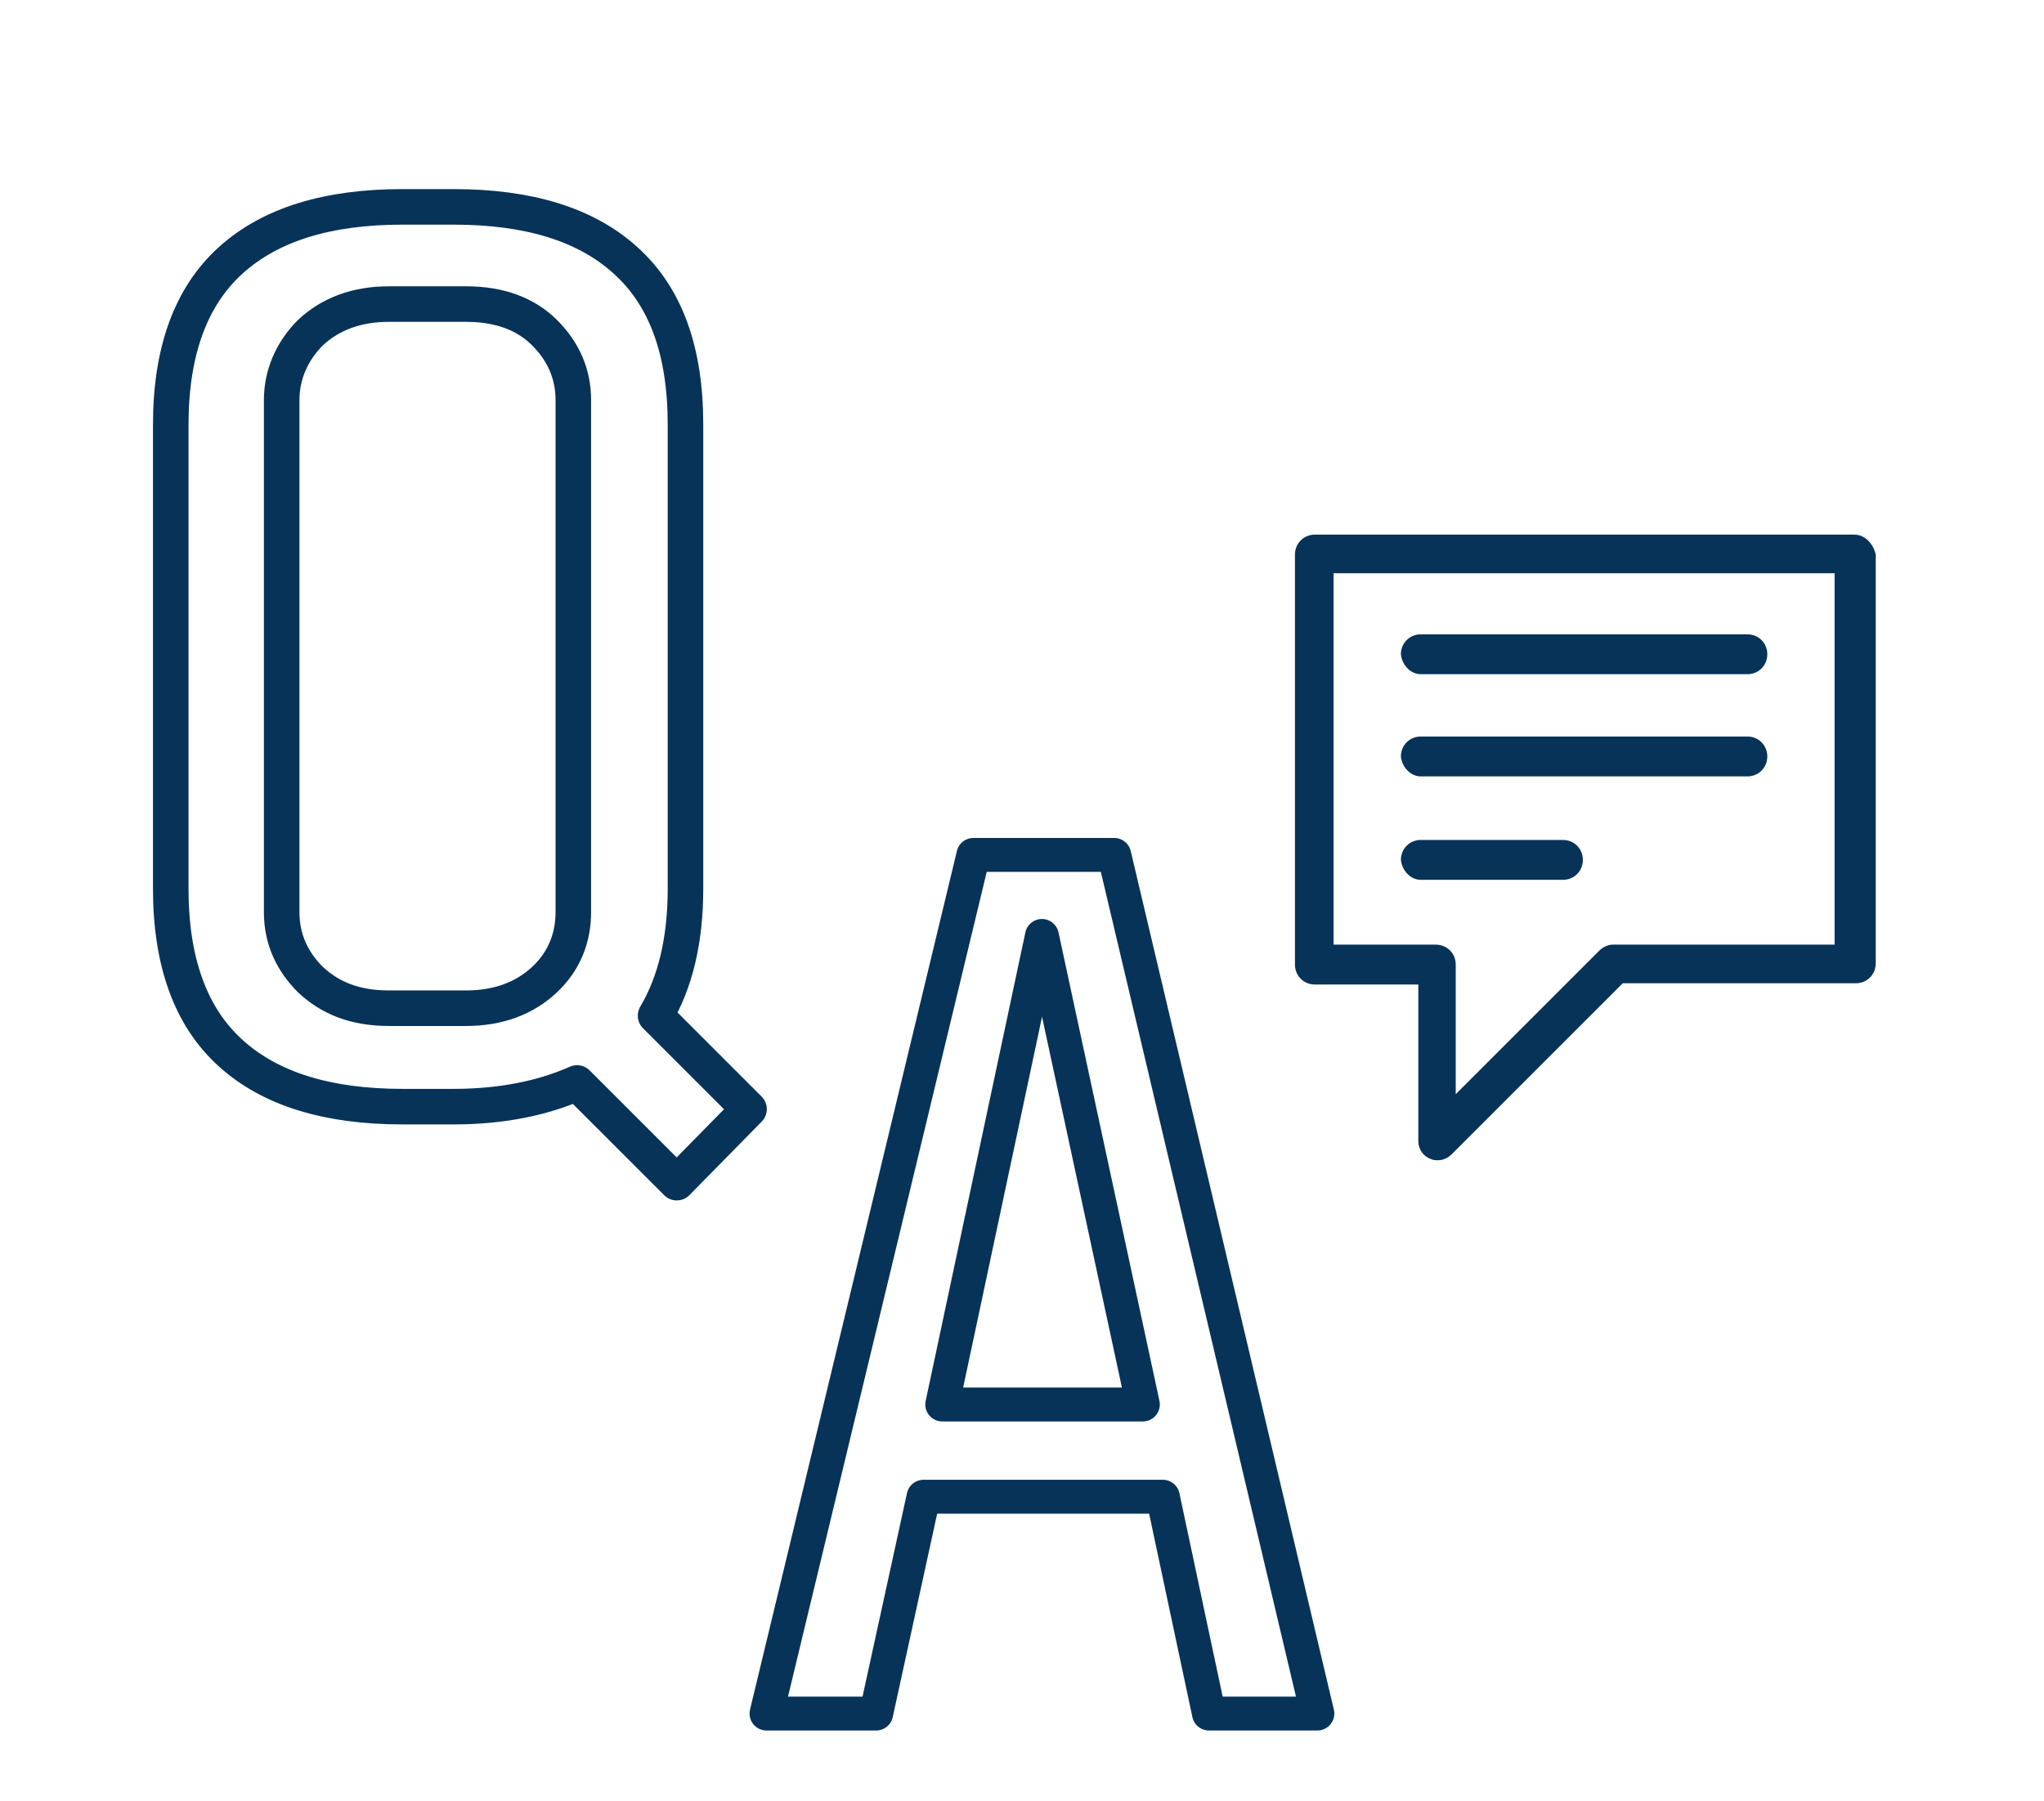
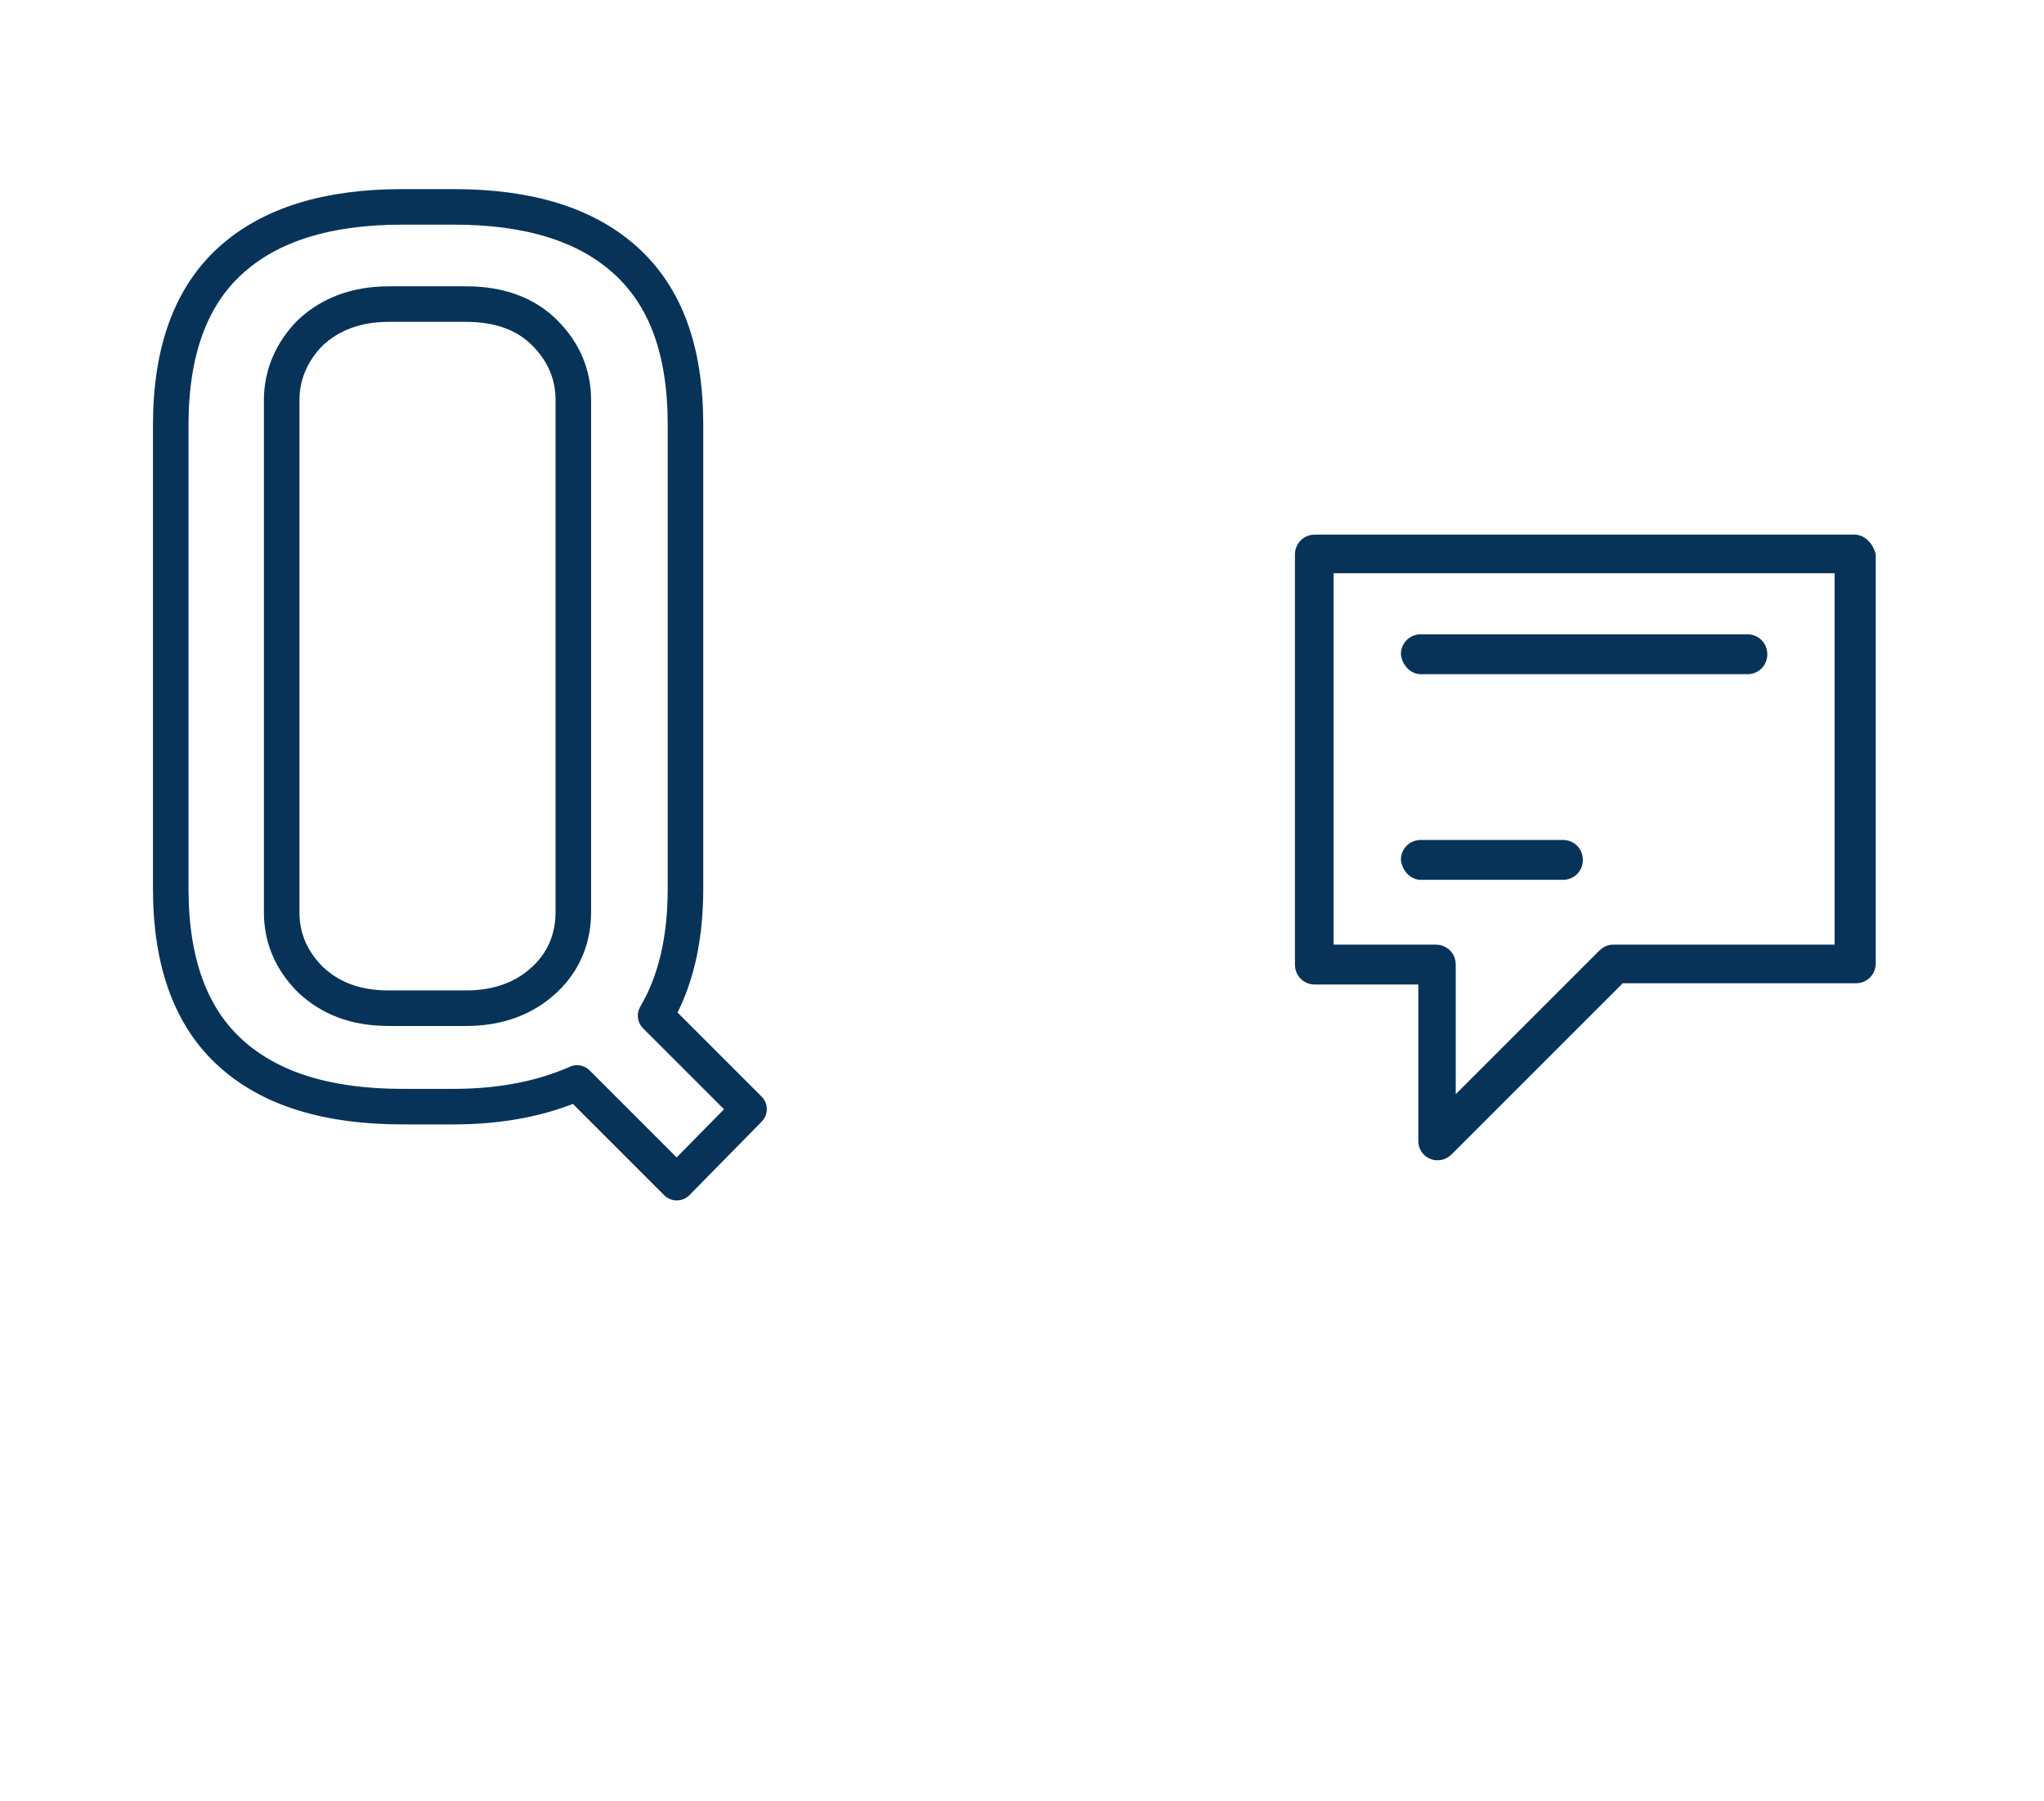
<svg xmlns="http://www.w3.org/2000/svg" version="1.1" id="レイヤー_1" x="0px" y="0px" width="164px" height="144.5px" viewBox="0 0 164 144.5" style="enable-background:new 0 0 164 144.5;" xml:space="preserve">
  <style type="text/css">
	.st0{fill:none;stroke:#073358;stroke-width:2.852;stroke-linecap:round;stroke-linejoin:round;stroke-miterlimit:10;}
	.st1{fill:none;stroke:#073358;stroke-width:2.718;stroke-linecap:round;stroke-linejoin:round;stroke-miterlimit:10;}
	.st2{fill:#073358;}
</style>
  <g>
    <g>
      <path class="st0" d="M54.3,94.9l-8-8c-2.7,1.2-6,1.9-9.9,1.9h-4.1c-6,0-10.6-1.4-13.8-4.3c-3.2-2.9-4.8-7.3-4.8-13.2V34.1    c0-5.9,1.6-10.3,4.8-13.2c3.2-2.9,7.8-4.3,13.8-4.3h4.1c6,0,10.6,1.4,13.8,4.3S55,28.1,55,34.1v37.2c0,4.1-0.8,7.5-2.4,10.2    l7.5,7.5L54.3,94.9z M46,32.1c0-2.1-0.8-3.9-2.3-5.4s-3.6-2.3-6.3-2.3h-6.2c-2.6,0-4.7,0.8-6.3,2.3c-1.5,1.5-2.3,3.4-2.3,5.4v41.1    c0,2.1,0.8,3.9,2.3,5.4c1.6,1.5,3.6,2.3,6.3,2.3h6.2c2.6,0,4.7-0.8,6.3-2.3c1.6-1.5,2.3-3.4,2.3-5.4V32.1z" />
    </g>
    <g>
-       <path class="st1" d="M97,137.5l-3.7-17.4H74.1l-3.8,17.4h-8.8l16.6-68.9h11.3l16.3,68.9H97z M83.6,75.1l-8,37.6h16.1L83.6,75.1z" />
-     </g>
+       </g>
    <g>
      <path class="st2" d="M148.8,42.9h-43.3c-0.9,0-1.6,0.7-1.6,1.6v32.9c0,0.9,0.7,1.6,1.6,1.6h8.3v12.6c0,0.6,0.4,1.2,1,1.4    c0.2,0.1,0.4,0.1,0.6,0.1c0.4,0,0.8-0.2,1.1-0.5l13.7-13.7h18.7c0.9,0,1.6-0.7,1.6-1.6V44.5C150.3,43.6,149.6,42.9,148.8,42.9z     M147.2,75.8h-17.8c-0.4,0-0.8,0.2-1.1,0.5l-11.5,11.5V77.4c0-0.9-0.7-1.6-1.6-1.6H107V46h40.2V75.8z" />
      <path class="st2" d="M114,54.1h26.2c0.9,0,1.6-0.7,1.6-1.6c0-0.9-0.7-1.6-1.6-1.6H114c-0.9,0-1.6,0.7-1.6,1.6    C112.5,53.4,113.2,54.1,114,54.1z" />
-       <path class="st2" d="M114,62.3h26.2c0.9,0,1.6-0.7,1.6-1.6c0-0.9-0.7-1.6-1.6-1.6H114c-0.9,0-1.6,0.7-1.6,1.6    C112.5,61.6,113.2,62.3,114,62.3z" />
-       <path class="st2" d="M114,70.6h11.4c0.9,0,1.6-0.7,1.6-1.6c0-0.9-0.7-1.6-1.6-1.6H114c-0.9,0-1.6,0.7-1.6,1.6    C112.5,69.9,113.2,70.6,114,70.6z" />
+       <path class="st2" d="M114,70.6h11.4c0.9,0,1.6-0.7,1.6-1.6c0-0.9-0.7-1.6-1.6-1.6H114c-0.9,0-1.6,0.7-1.6,1.6    C112.5,69.9,113.2,70.6,114,70.6" />
    </g>
  </g>
</svg>